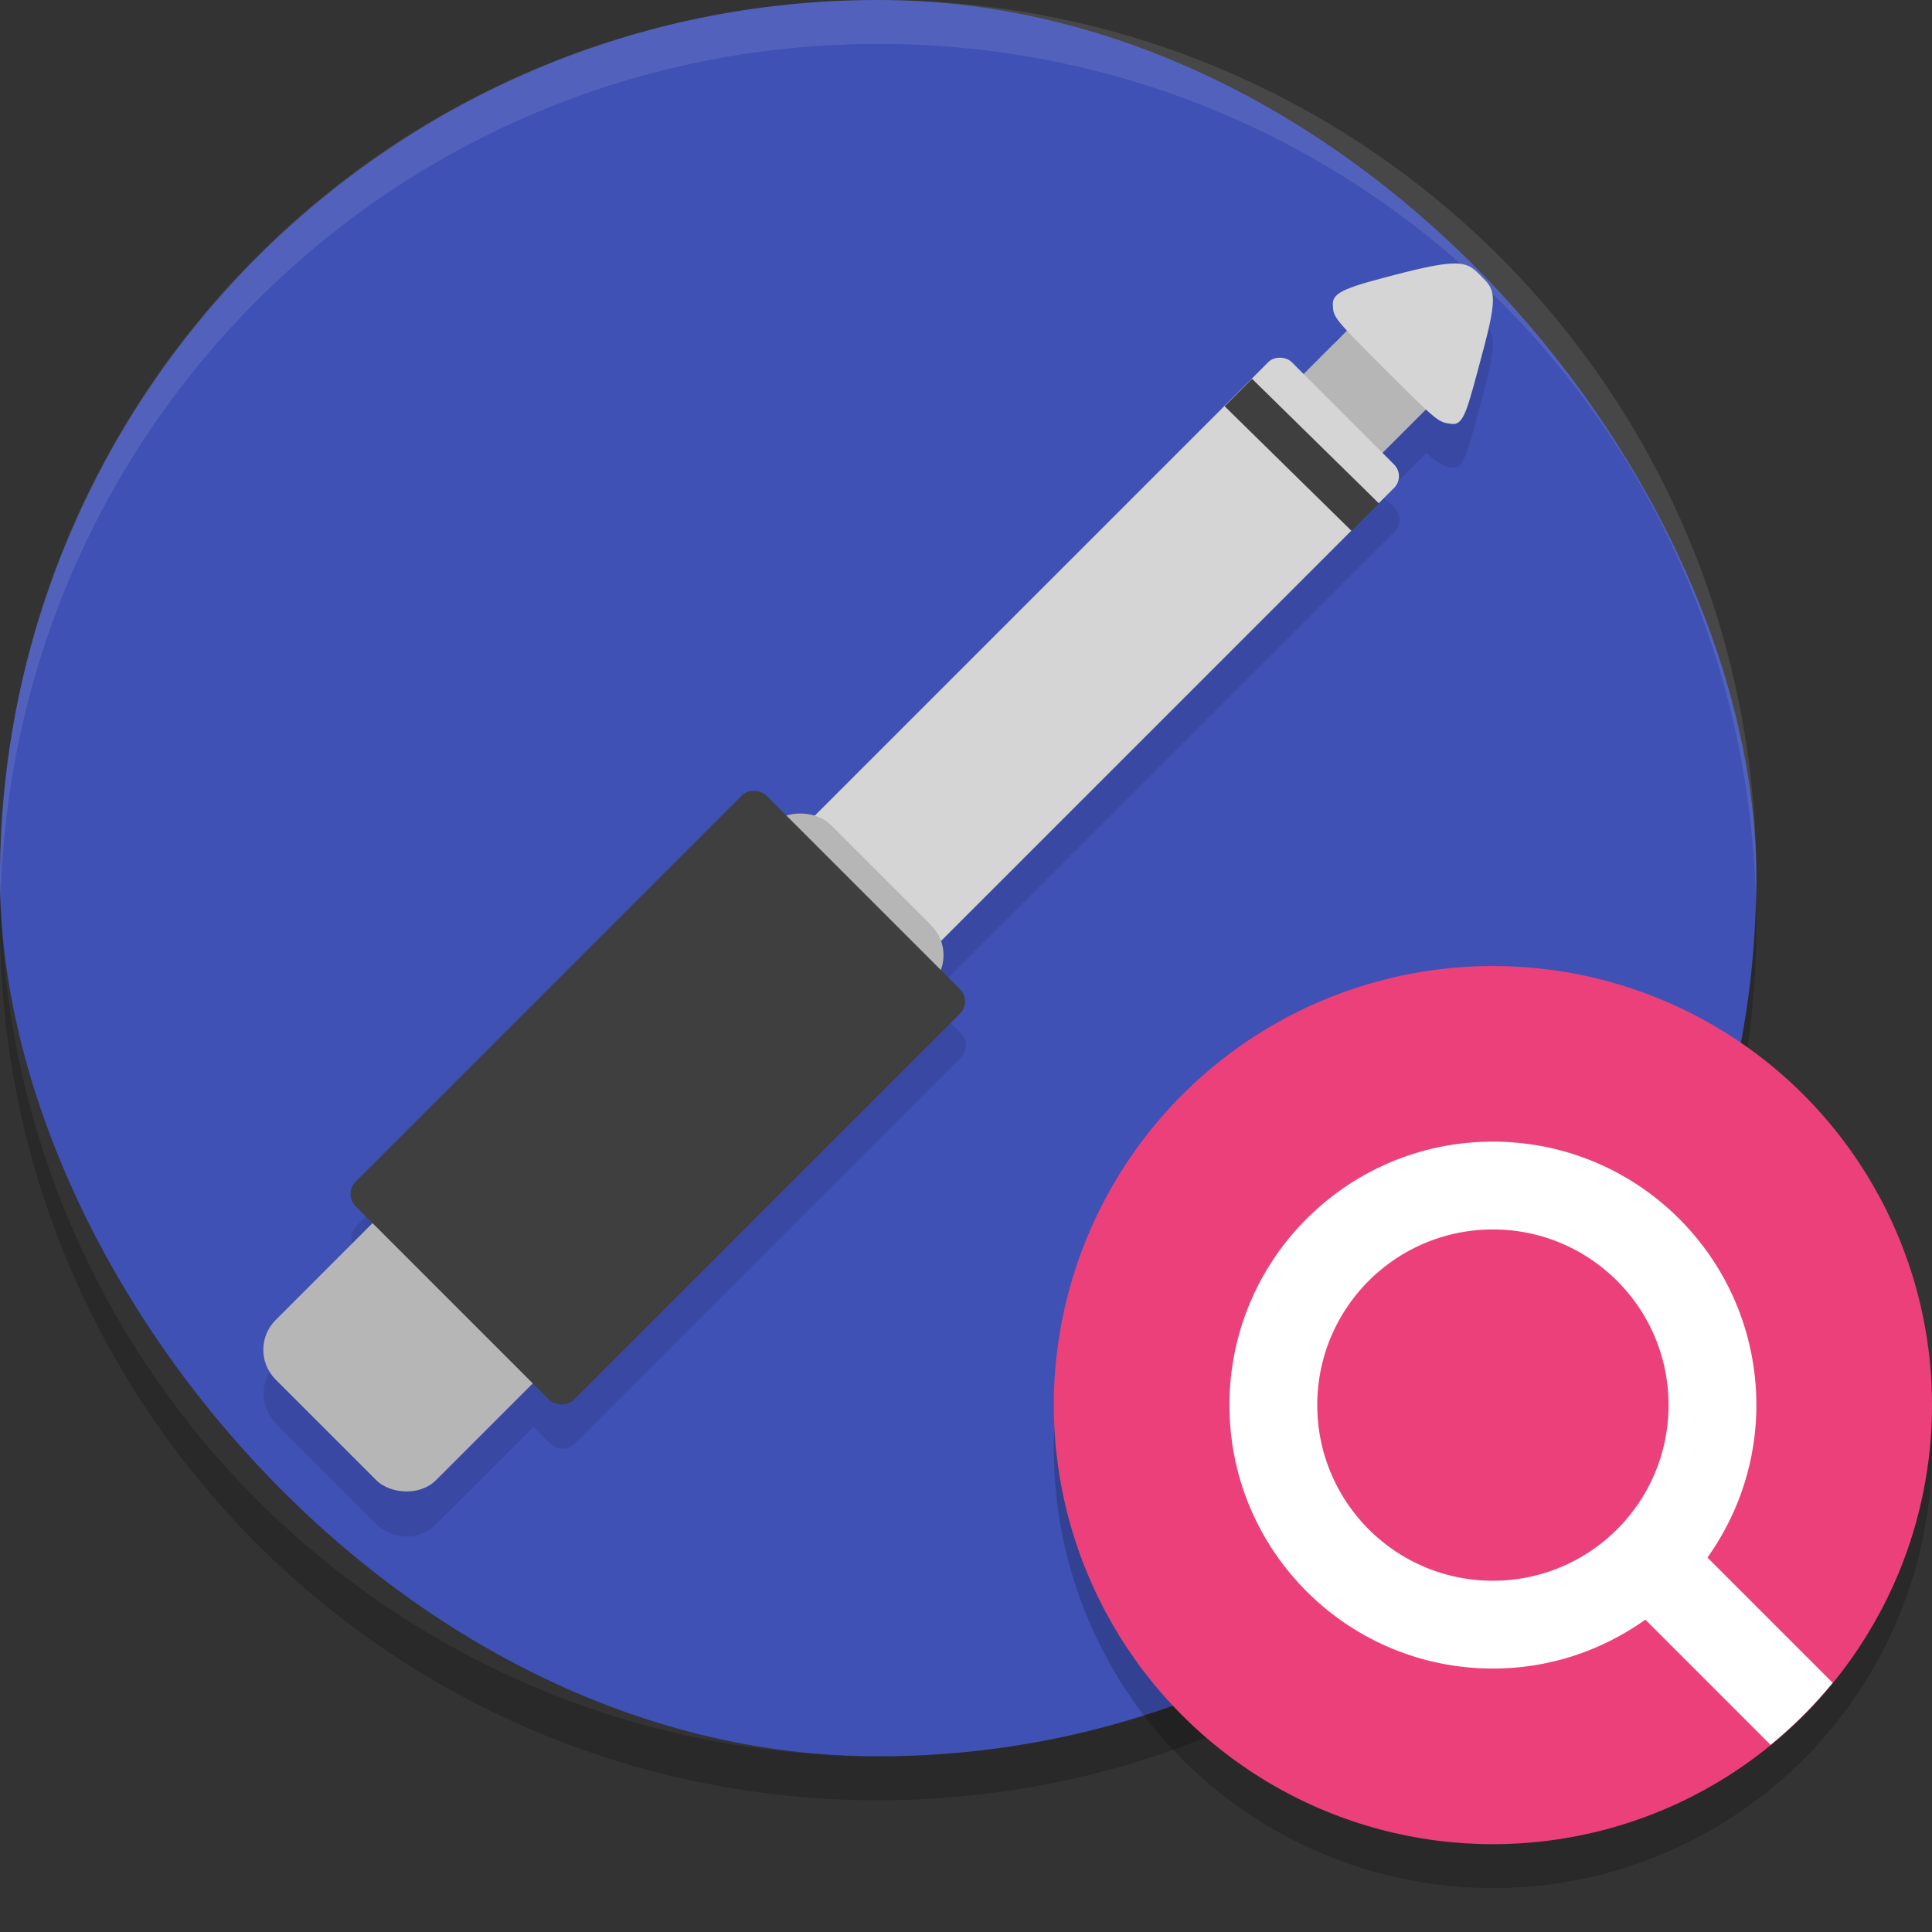
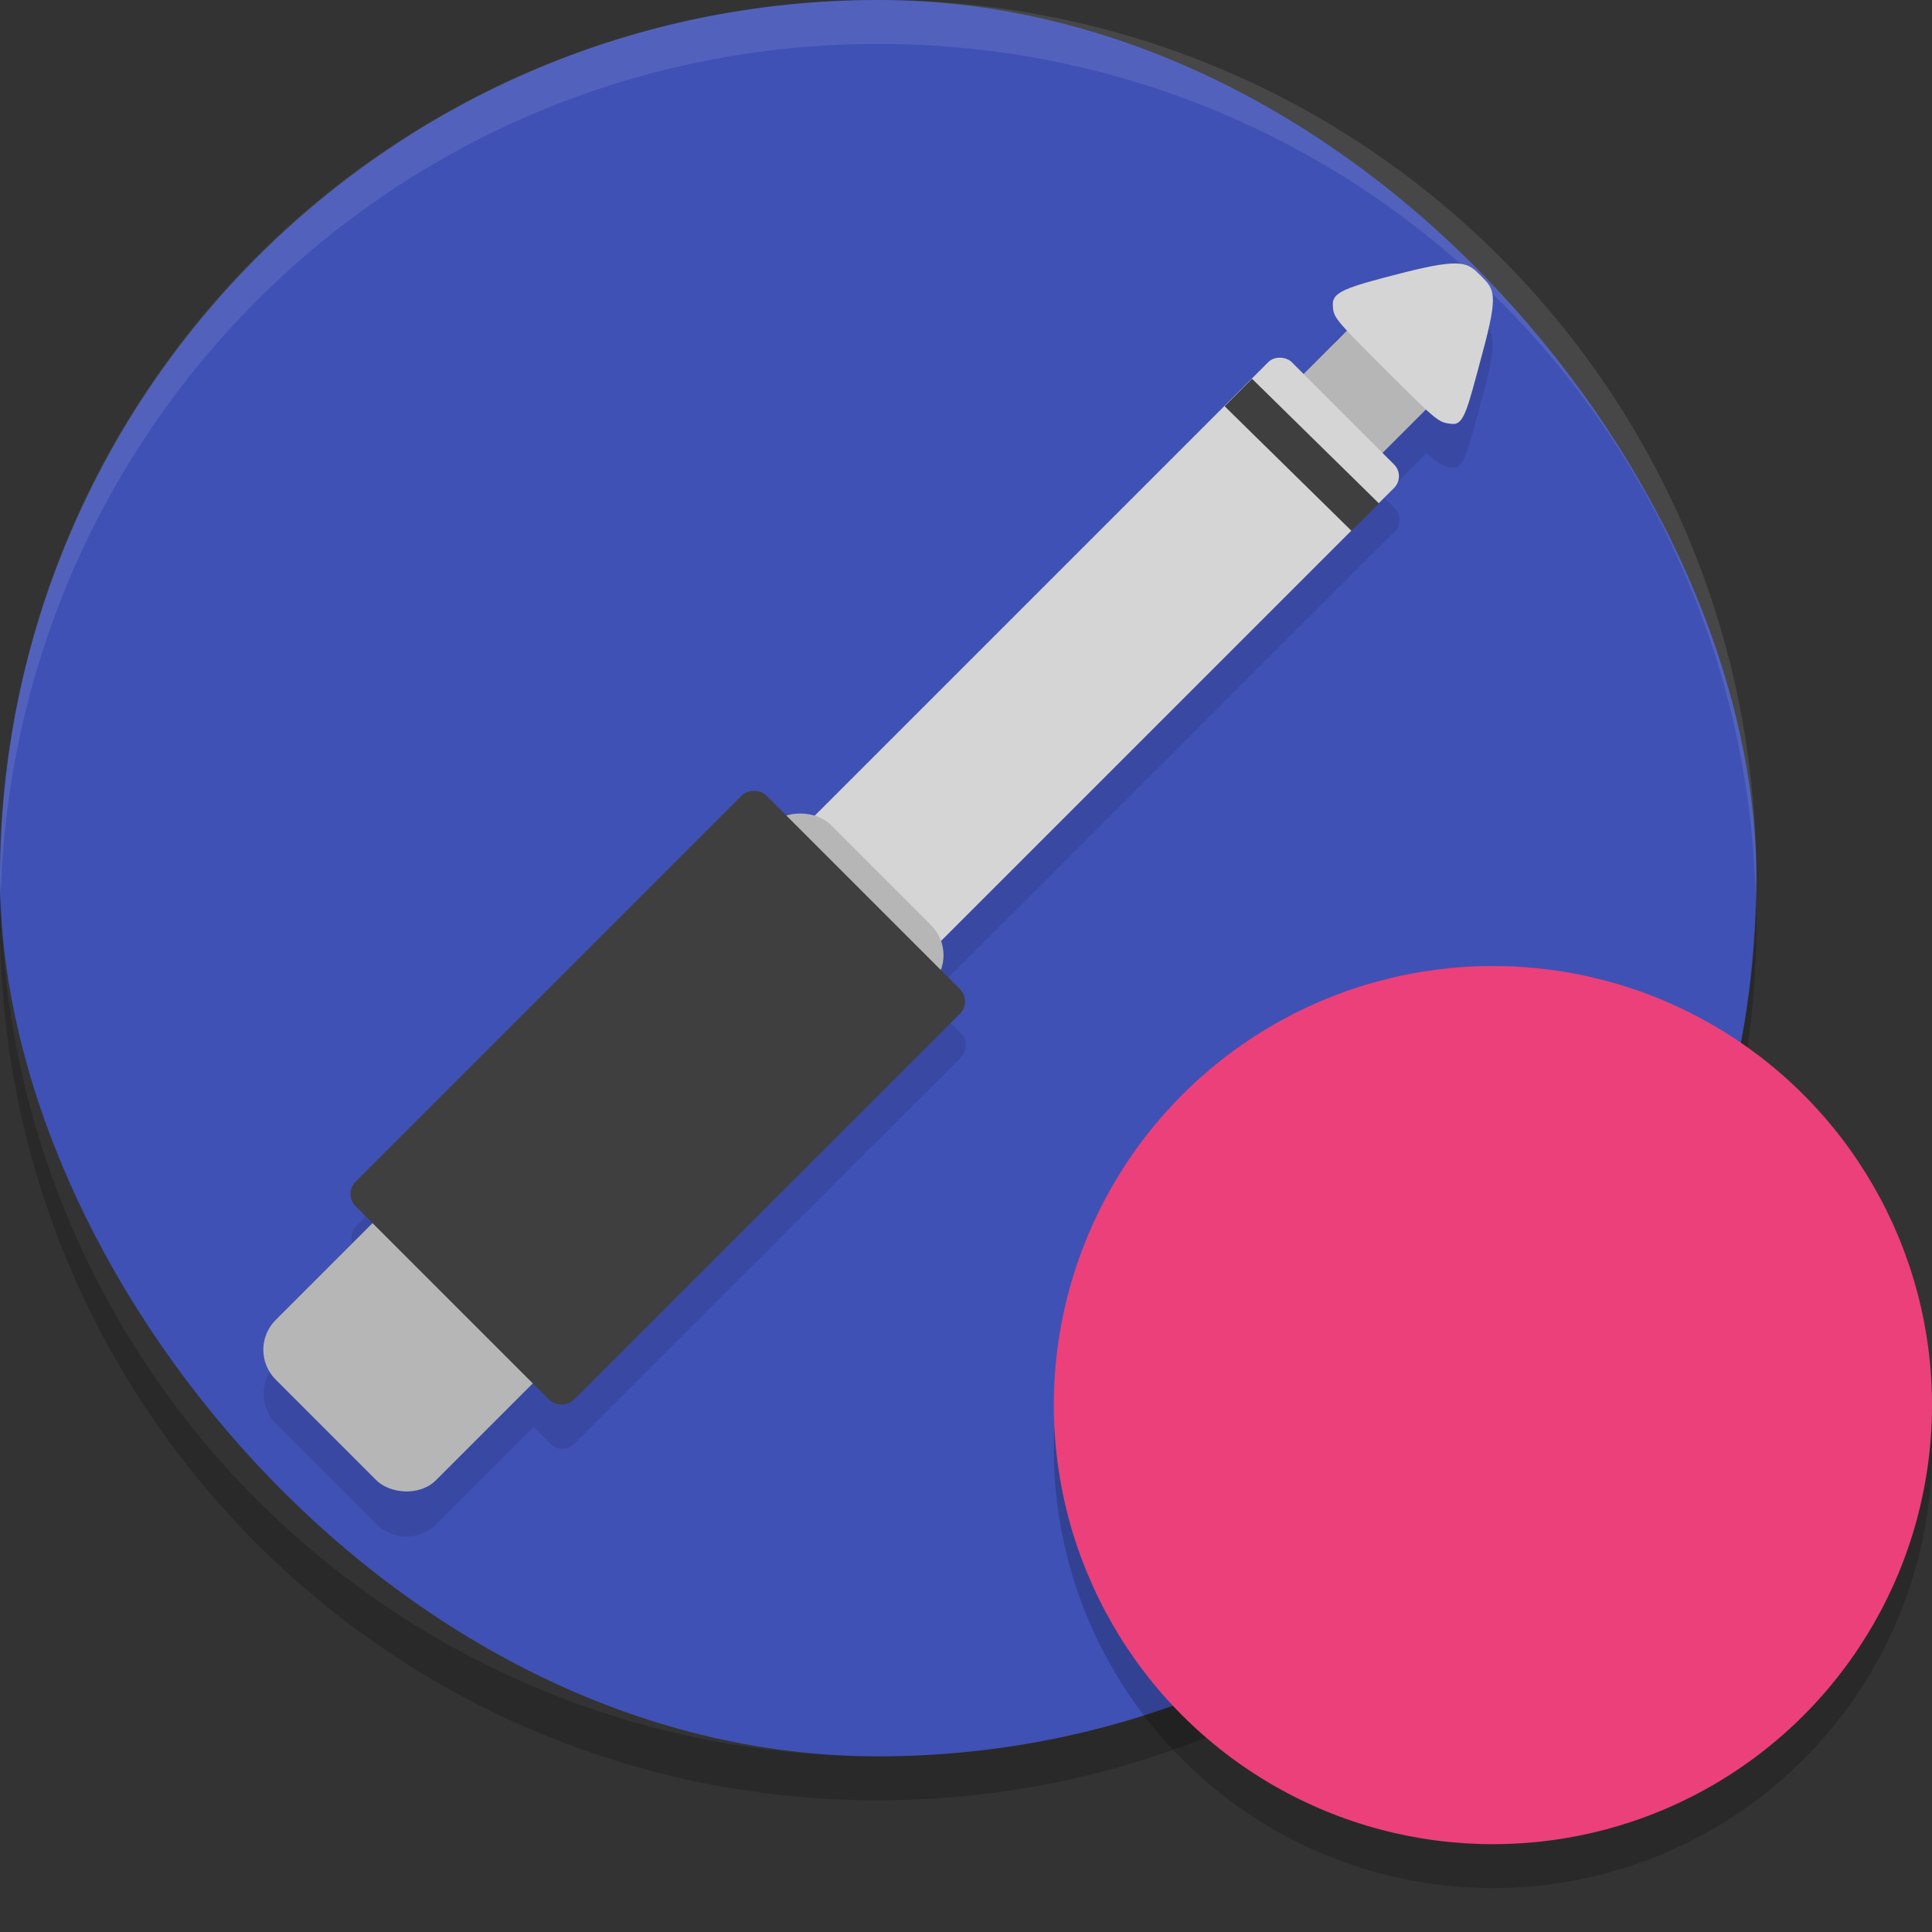
<svg xmlns="http://www.w3.org/2000/svg" width="22" height="22" version="1">
  <rect width="100%" height="100%" fill="#333333" stroke="none" />
  <rect style="fill:#3f51b5" width="20" height="20" x="0" y="0" rx="10" ry="10" />
  <path style="opacity:0.1;fill-rule:evenodd" d="m 16.622,3.503 c -0.117,-0.012 -0.3,0.016 -0.638,0.102 -0.672,0.171 -0.814,0.222 -0.807,0.369 0.004,0.082 0.048,0.156 0.166,0.289 L 14.851,4.755 14.716,4.621 c -0.074,-0.074 -0.193,-0.074 -0.267,0 L 9.286,9.784 c -0.105,-0.038 -0.22,-0.038 -0.325,0 L 8.736,9.559 c -0.077,-0.077 -0.201,-0.077 -0.278,0 l -4.398,4.397 c -0.077,0.077 -0.078,0.202 -10e-4,0.279 l 0.19,0.19 -1.107,1.107 c -0.188,0.188 -0.188,0.491 0,0.679 l 1.146,1.146 c 0.188,0.188 0.491,0.188 0.679,0 l 1.108,-1.107 0.19,0.19 c 0.077,0.077 0.201,0.077 0.278,0 l 4.398,-4.397 c 0.077,-0.077 0.078,-0.202 10e-4,-0.279 l -0.225,-0.225 c 0.038,-0.105 0.038,-0.218 0,-0.323 l 5.165,-5.164 c 0.074,-0.074 0.074,-0.193 0,-0.267 L 15.749,5.653 16.243,5.16 c 0.129,0.114 0.201,0.157 0.288,0.167 0.141,0.016 0.174,-0.152 0.354,-0.822 0.178,-0.662 0.133,-0.708 -0.022,-0.863 -0.074,-0.074 -0.125,-0.127 -0.241,-0.139 z" />
  <path style="opacity:0.1;fill:#ffffff" d="M 10,0 C 4.46,0 0,4.46 0,10 0,10.084 0.004,10.166 0.006,10.25 0.138,4.827 4.544,0.5 10,0.5 c 5.456,0 9.862,4.327 9.994,9.75 0.002,-0.083 0.006,-0.166 0.006,-0.25 0,-5.54 -4.46,-10 -10,-10 z" />
  <path style="opacity:0.2" d="M 0.006,10.25 C 0.004,10.334 0,10.416 0,10.5 c 0,5.54 4.46,10 10,10 5.54,0 10,-4.46 10,-10 0,-0.084 -0.004,-0.167 -0.006,-0.25 C 19.862,15.673 15.456,20 10,20 4.544,20 0.138,15.673 0.006,10.25 Z" />
  <rect style="fill:#b6b6b6" width="1.243" height="1.271" x="7.22" y="13.51" transform="matrix(0.707,-0.707,0.707,0.707,0,0)" />
  <rect style="fill:#d5d5d5" width="9.036" height="2.026" x="-1.55" y="13.13" rx=".188" ry=".188" transform="matrix(0.707,-0.707,0.707,0.707,0,0)" />
  <rect style="fill:#b6b6b6" width="8.937" height="2.581" x="-8.89" y="12.85" rx=".48" ry=".48" transform="matrix(0.707,-0.707,0.707,0.707,0,0)" />
  <rect style="fill:#3f3f3f" width="6.615" height="3.514" x="-6.85" y="12.38" rx=".197" ry=".197" transform="matrix(0.707,-0.707,0.707,0.707,0,0)" />
  <path style="fill:#d5d5d5;fill-rule:evenodd" d="m 16.863,3.141 c 0.155,0.155 0.2,0.202 0.022,0.864 C 16.705,4.675 16.672,4.843 16.53,4.827 16.379,4.809 16.377,4.811 15.785,4.219 15.187,3.622 15.184,3.616 15.177,3.474 c -0.008,-0.147 0.135,-0.199 0.807,-0.37 0.676,-0.171 0.73,-0.111 0.879,0.037 z" />
  <path style="fill:#3f3f3f" d="M 14.257,4.313 13.945,4.626 15.391,6.046 15.703,5.733 Z" />
  <circle style="opacity:0.2" cx="17" cy="16.5" r="5" />
  <circle style="fill:#ec407a" cx="17" cy="16" r="5" />
-   <path style="fill:#ffffff" d="m 17,13 c -1.657,0 -3,1.343 -3,3 0,1.657 1.343,3 3,3 0.648,0 1.246,-0.208 1.736,-0.557 l 1.426,1.426 a 5,5 0 0 0 0.707,-0.707 L 19.443,17.736 C 19.792,17.246 20,16.648 20,16 20,14.343 18.657,13 17,13 Z m 0,1 c 1.105,0 2,0.895 2,2 0,1.105 -0.895,2 -2,2 -1.105,0 -2,-0.895 -2,-2 0,-1.105 0.895,-2 2,-2 z" />
</svg>